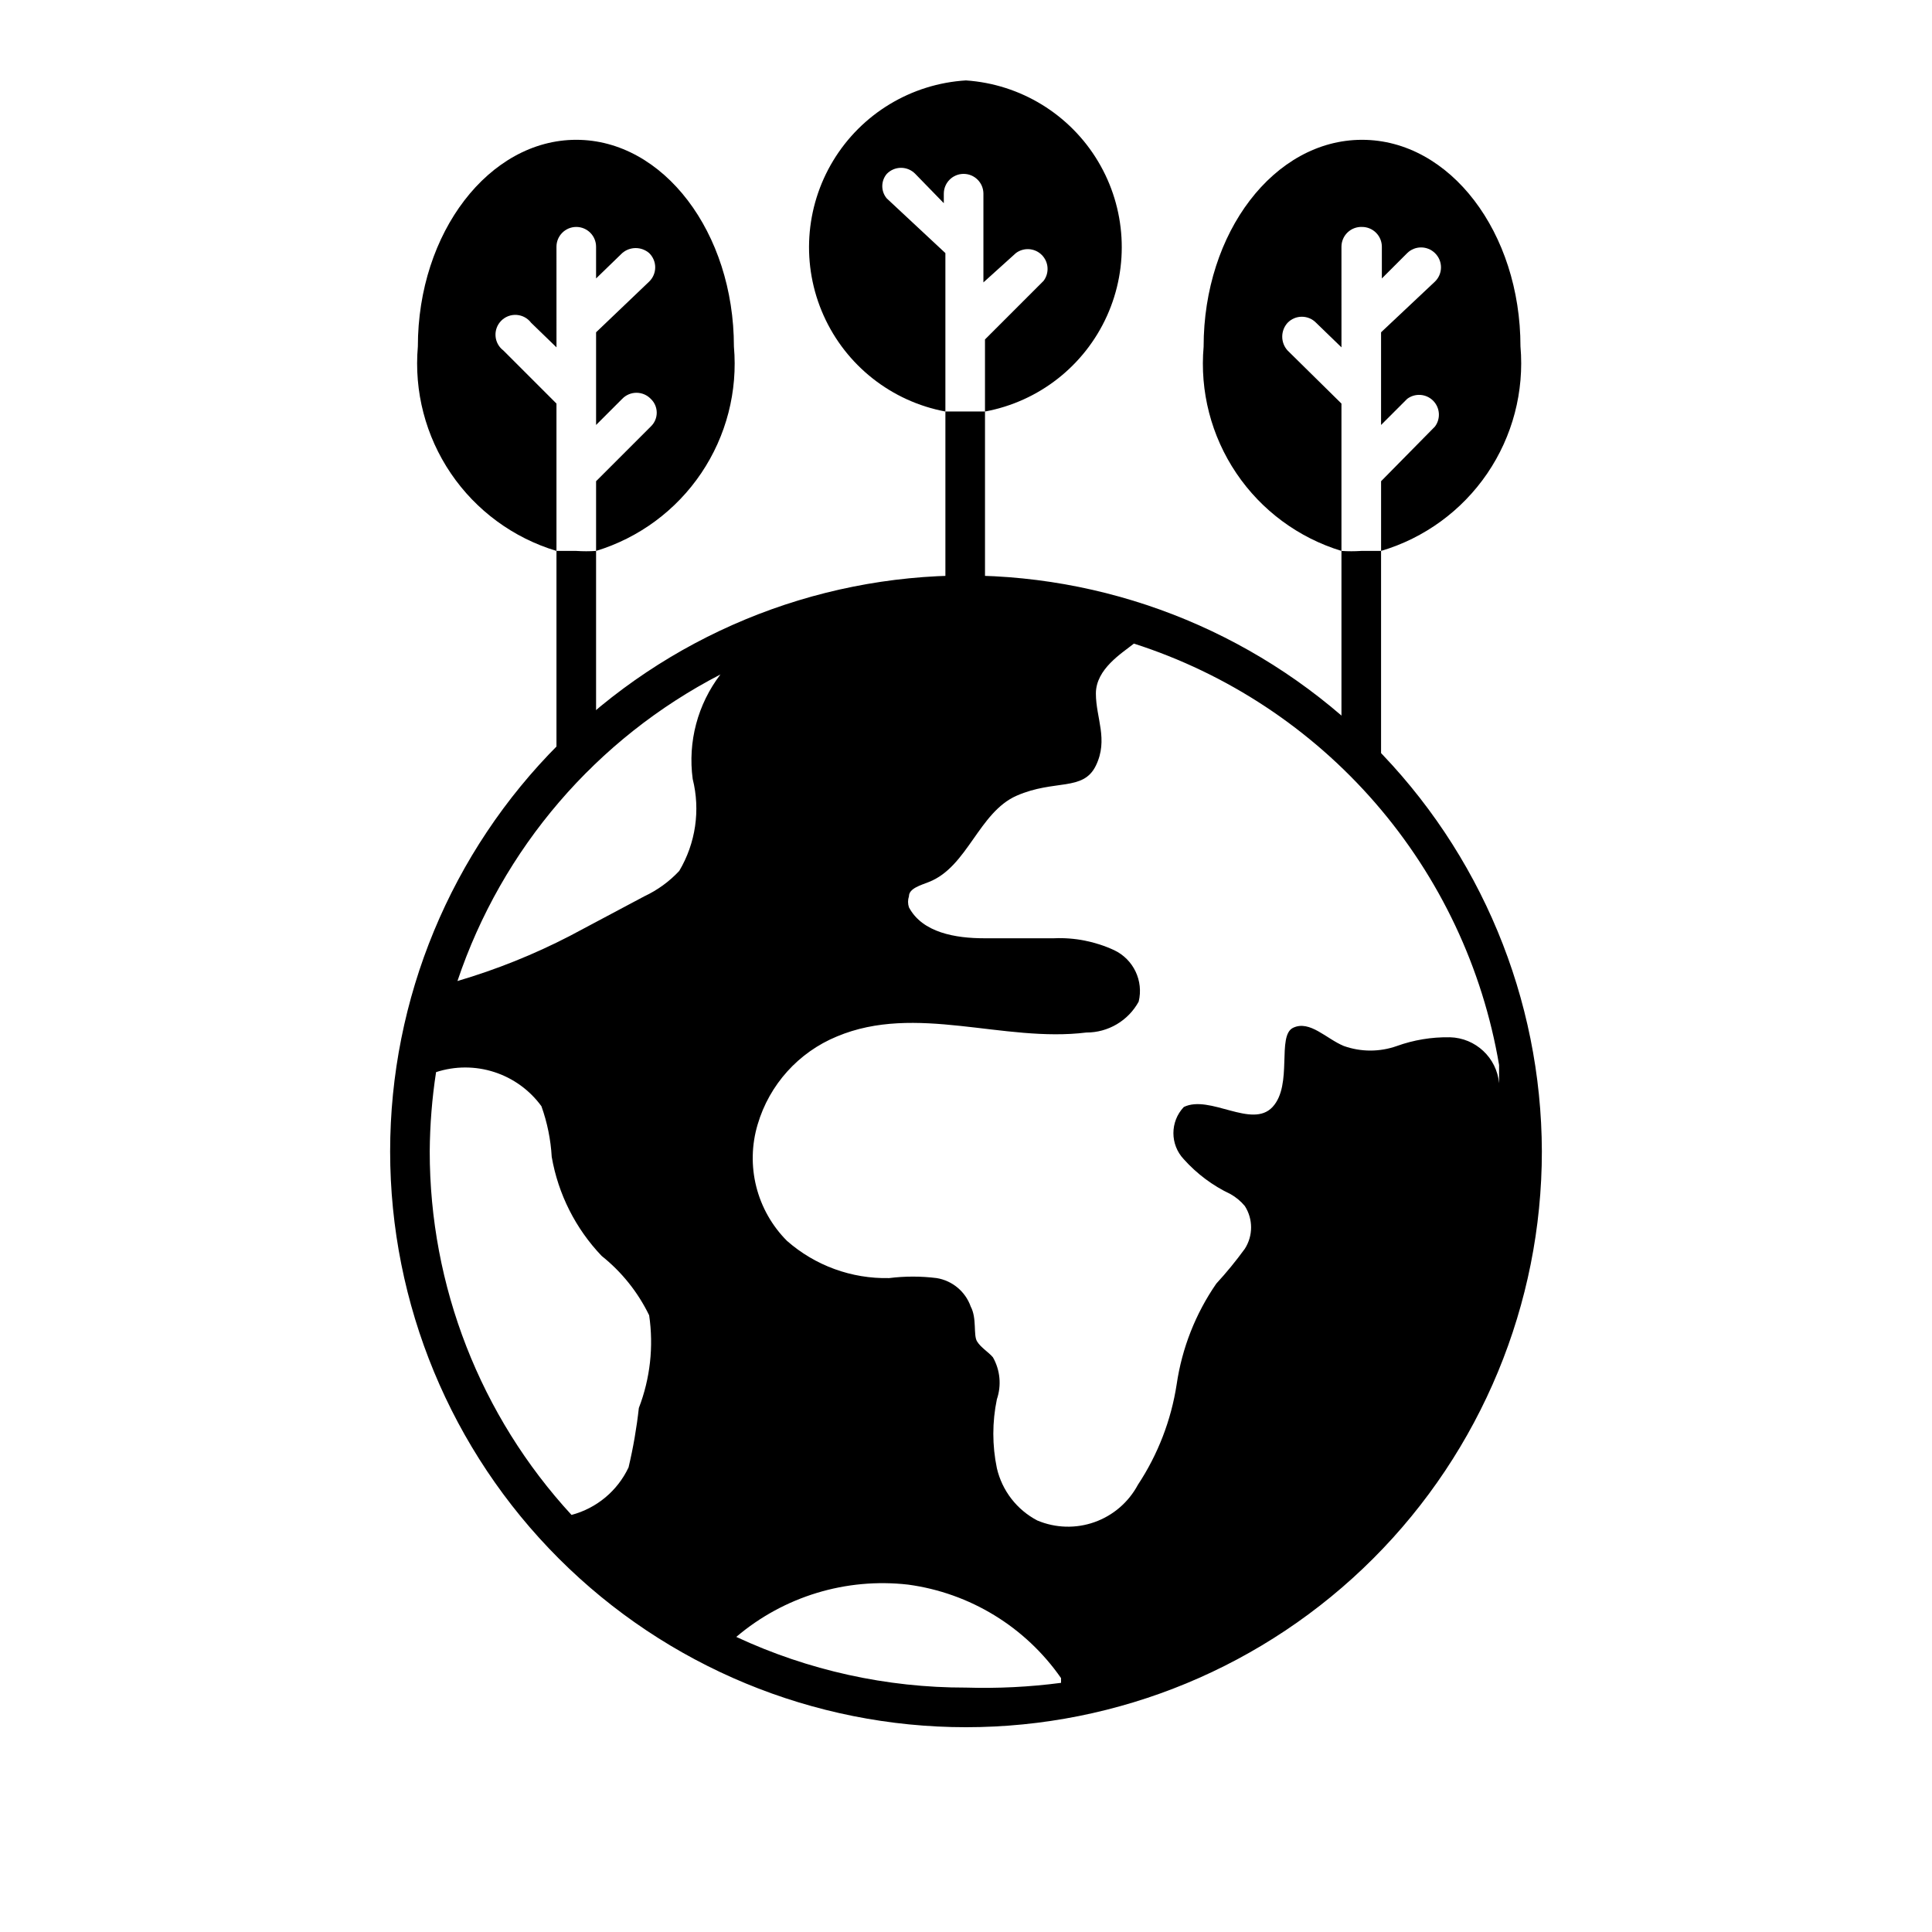
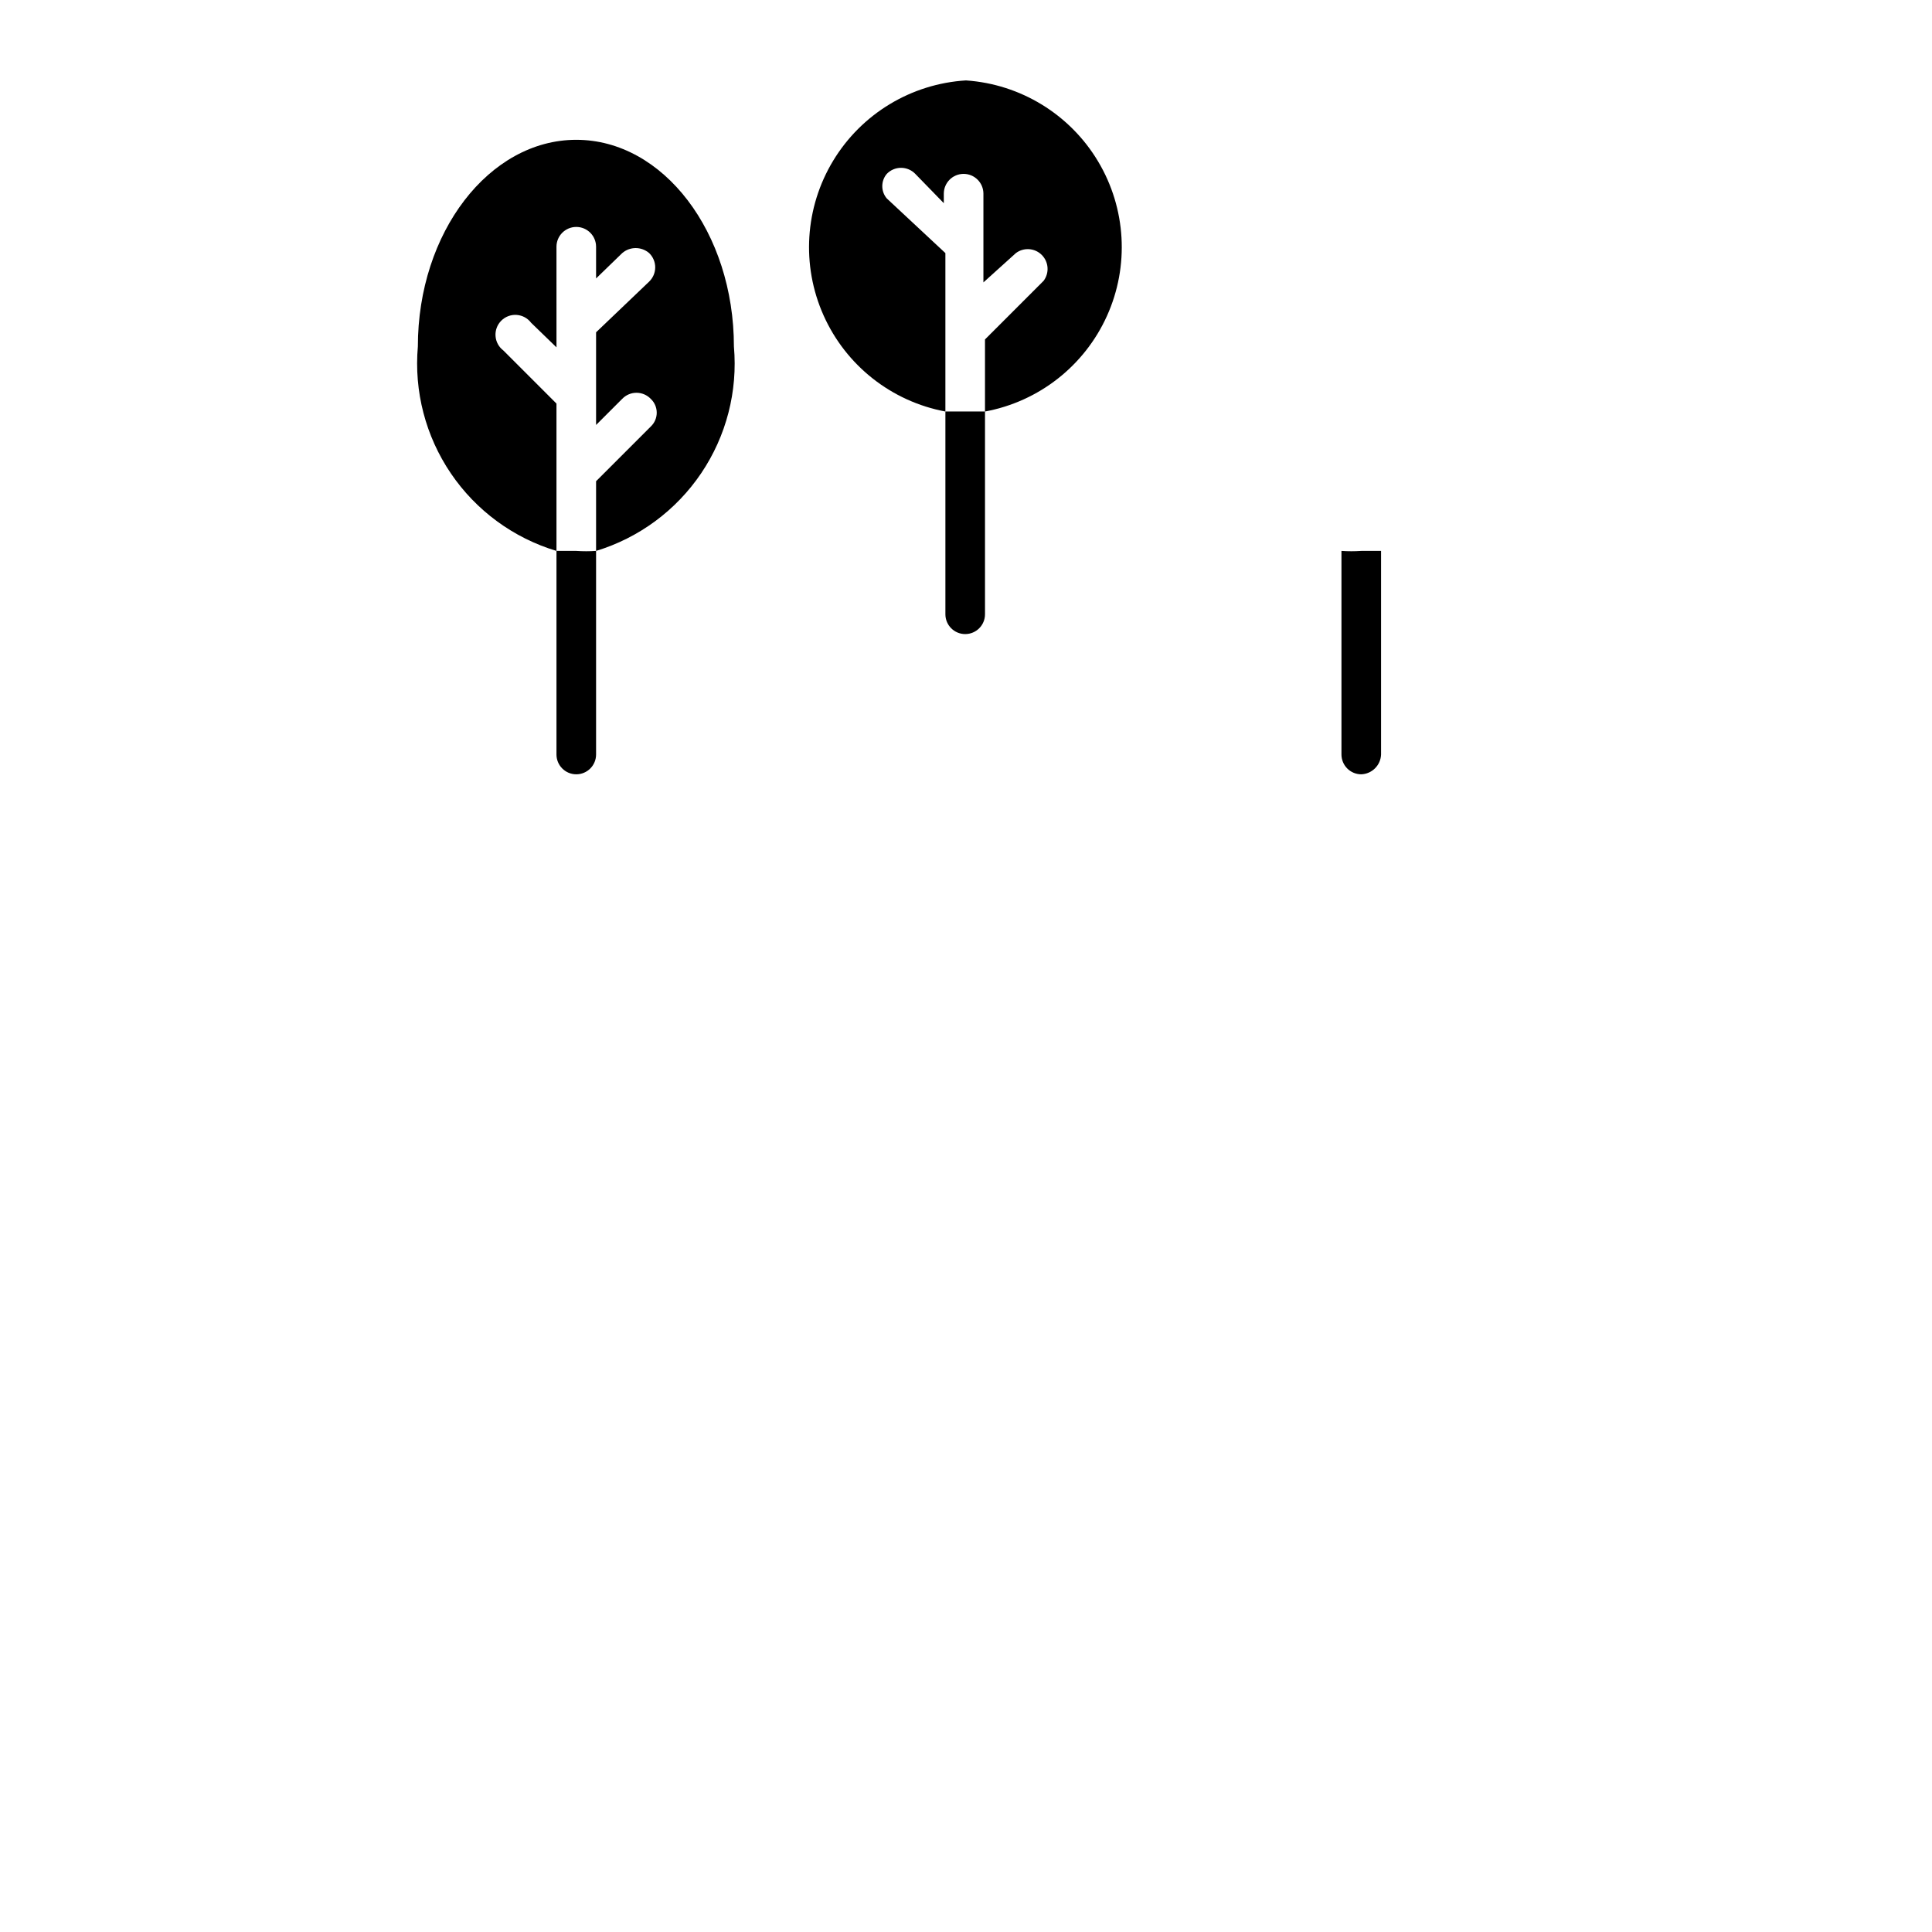
<svg xmlns="http://www.w3.org/2000/svg" fill="#000000" width="800px" height="800px" version="1.1" viewBox="144 144 512 512">
  <g>
    <path d="m394.54 253.05v53.738c0 2.898 2.352 5.25 5.25 5.25 2.898 0 5.246-2.352 5.246-5.25v-53.738z" />
    <path d="m291.47 290v53.949c0 2.898 2.352 5.25 5.25 5.25s5.246-2.352 5.246-5.25v-53.949c-1.746 0.117-3.5 0.117-5.246 0z" />
    <path d="m400 165.31c-14.508 0.883-27.656 8.828-35.188 21.258-7.531 12.43-8.484 27.766-2.551 41.031 5.93 13.266 17.996 22.781 32.277 25.457v-41.984l-15.531-14.484c-1.59-1.879-1.59-4.629 0-6.508 0.988-1.027 2.352-1.605 3.777-1.605 1.426 0 2.789 0.578 3.777 1.605l7.559 7.766v-2.519c0-2.898 2.348-5.246 5.246-5.246 2.898 0 5.25 2.348 5.25 5.246v23.512l8.605-7.766c2.09-1.566 5.016-1.359 6.859 0.488 1.848 1.844 2.055 4.769 0.488 6.859l-15.535 15.535v19.102c14.27-2.637 26.34-12.094 32.316-25.316 5.977-13.219 5.098-28.531-2.352-40.98-7.449-12.453-20.527-20.465-35-21.449z" />
    <path d="m296.72 181.05c-23.09 0-41.984 24.562-41.984 54.789-1.035 11.875 2.051 23.742 8.742 33.609 6.691 9.863 16.578 17.121 27.992 20.551v-39.047l-14.066-14.066 0.004 0.004c-1.219-0.914-1.98-2.309-2.086-3.828-0.109-1.516 0.445-3.008 1.523-4.082 1.074-1.074 2.562-1.633 4.082-1.523 1.516 0.109 2.914 0.867 3.828 2.086l6.719 6.508-0.004-26.66c0-2.898 2.352-5.25 5.25-5.25s5.246 2.352 5.246 5.25v8.398l6.93-6.719c2.047-1.77 5.086-1.77 7.137 0 1.023 0.988 1.605 2.352 1.605 3.777 0 1.426-0.582 2.789-1.605 3.781l-14.066 13.434v24.559l6.926-6.926h0.004c0.988-1.027 2.352-1.605 3.777-1.605s2.789 0.578 3.777 1.605c1.016 0.953 1.59 2.281 1.59 3.672 0 1.395-0.574 2.723-1.59 3.676l-14.484 14.484v18.473c11.379-3.469 21.215-10.742 27.867-20.605 6.648-9.859 9.707-21.707 8.66-33.555 0-30.227-18.684-54.789-41.773-54.789z" />
-     <path d="m546.94 235.84c0-30.23-18.684-54.789-41.984-54.789s-41.984 24.562-41.984 54.789h0.004c-1.047 11.848 2.008 23.695 8.66 33.555 6.648 9.863 16.488 17.137 27.863 20.605v-39.047l-14.273-14.066v0.004c-1.895-2.082-1.895-5.266 0-7.348 0.988-1.027 2.352-1.605 3.777-1.605 1.426 0 2.789 0.578 3.781 1.605l6.719 6.508-0.004-26.66c0-1.43 0.582-2.797 1.613-3.789 1.027-0.988 2.418-1.516 3.844-1.461 1.395 0 2.727 0.555 3.711 1.539 0.984 0.984 1.539 2.32 1.539 3.711v8.398l6.719-6.719c2.039-2 5.305-2 7.348 0 1.023 0.988 1.605 2.352 1.605 3.777 0 1.426-0.582 2.789-1.605 3.781l-14.277 13.434v24.559l6.926-6.926h0.004c2.086-1.566 5.012-1.359 6.859 0.488 1.844 1.848 2.055 4.769 0.488 6.859l-14.273 14.484v18.473h-0.004c11.457-3.391 21.387-10.633 28.121-20.5 6.731-9.867 9.848-21.758 8.824-33.66z" />
    <path d="m499.5 290v53.949c0 1.391 0.555 2.727 1.539 3.711 0.984 0.984 2.316 1.539 3.711 1.539 2.852-0.109 5.141-2.398 5.246-5.25v-53.949h-5.246c-1.75 0.117-3.5 0.117-5.25 0z" />
-     <path d="m400 296.51c-40.477 0-79.293 16.078-107.91 44.699-28.621 28.621-44.699 67.438-44.699 107.91 0 40.473 16.078 79.293 44.699 107.91 28.621 28.621 67.438 44.699 107.91 44.699 40.473 0 79.293-16.078 107.91-44.699 28.621-28.617 44.699-67.438 44.699-107.91-0.109-40.441-16.223-79.195-44.82-107.79-28.598-28.594-67.348-44.711-107.79-44.82zm-86.699 220.62c-0.586 5.301-1.496 10.559-2.727 15.746-2.934 6.223-8.465 10.832-15.117 12.594-24.18-26.258-37.594-60.656-37.574-96.352 0.051-7.031 0.609-14.047 1.68-20.992 5.012-1.633 10.41-1.641 15.422-0.02 5.016 1.621 9.391 4.789 12.496 9.047 1.551 4.324 2.469 8.848 2.731 13.434 1.715 9.863 6.316 18.992 13.223 26.238 5.324 4.242 9.629 9.621 12.598 15.746 1.215 8.285 0.277 16.742-2.731 24.559zm14.273-166.68c2.07 8.27 0.785 17.023-3.566 24.352-2.621 2.809-5.758 5.09-9.238 6.719l-19.734 10.496h0.004c-9.531 4.93-19.516 8.938-29.809 11.965 11.793-35.105 36.789-64.242 69.691-81.242-6.035 7.894-8.68 17.863-7.348 27.711zm72.426 240.78c-21.031 0.035-41.816-4.551-60.879-13.434 12.613-10.723 29.105-15.738 45.555-13.855 16.379 2.219 31.074 11.203 40.512 24.773v1.258c-8.348 1.094-16.773 1.516-25.188 1.258zm128.05-172.34c-4.719-0.07-9.414 0.715-13.855 2.309-4.547 1.617-9.516 1.617-14.066 0-4.617-1.891-9.027-6.926-13.434-4.828-4.41 2.098 0 15.113-5.457 20.992-5.457 5.879-16.582-3.359-23.512 0-3.68 3.887-3.68 9.969 0 13.855 3.473 3.875 7.684 7.016 12.387 9.238 1.438 0.812 2.719 1.879 3.777 3.148 2.215 3.453 2.215 7.883 0 11.336-2.34 3.219-4.863 6.305-7.559 9.234-5.5 7.965-9.09 17.086-10.496 26.66-1.461 9.527-4.973 18.621-10.285 26.66-2.469 4.613-6.566 8.141-11.5 9.887-4.93 1.75-10.336 1.59-15.16-0.441-5.414-2.836-9.324-7.894-10.707-13.852-1.254-6.023-1.254-12.242 0-18.266 1.258-3.688 0.875-7.734-1.047-11.125-1.258-1.469-3.148-2.519-4.199-4.199s0-6.086-1.68-9.238v0.004c-1.402-3.981-4.863-6.879-9.027-7.559-4.18-0.523-8.41-0.523-12.594 0-9.945 0.223-19.609-3.301-27.082-9.867-3.953-3.965-6.766-8.926-8.133-14.359-1.367-5.43-1.238-11.133 0.367-16.496 3.109-10.547 10.828-19.113 20.992-23.305 20.992-8.816 44.082 1.68 66.125-1.051v0.004c2.832 0.008 5.613-0.75 8.051-2.191 2.441-1.441 4.445-3.512 5.805-5.996 1.344-5.516-1.375-11.215-6.508-13.645-4.992-2.309-10.461-3.391-15.953-3.148h-18.473c-7.559 0-16.375-1.469-19.941-8.188h-0.004c-0.32-0.953-0.32-1.984 0-2.938 0-2.098 3.148-2.938 5.246-3.777 10.285-3.988 13.227-18.473 23.301-22.883 10.078-4.41 17.633-1.051 20.992-7.977s0-12.594 0-19.102c0-6.508 6.926-10.707 10.078-13.227 24.809 7.969 46.953 22.602 64.02 42.293 17.062 19.691 28.395 43.691 32.754 69.383v4.828c-0.633-6.766-6.219-11.992-13.012-12.176z" />
  </g>
</svg>